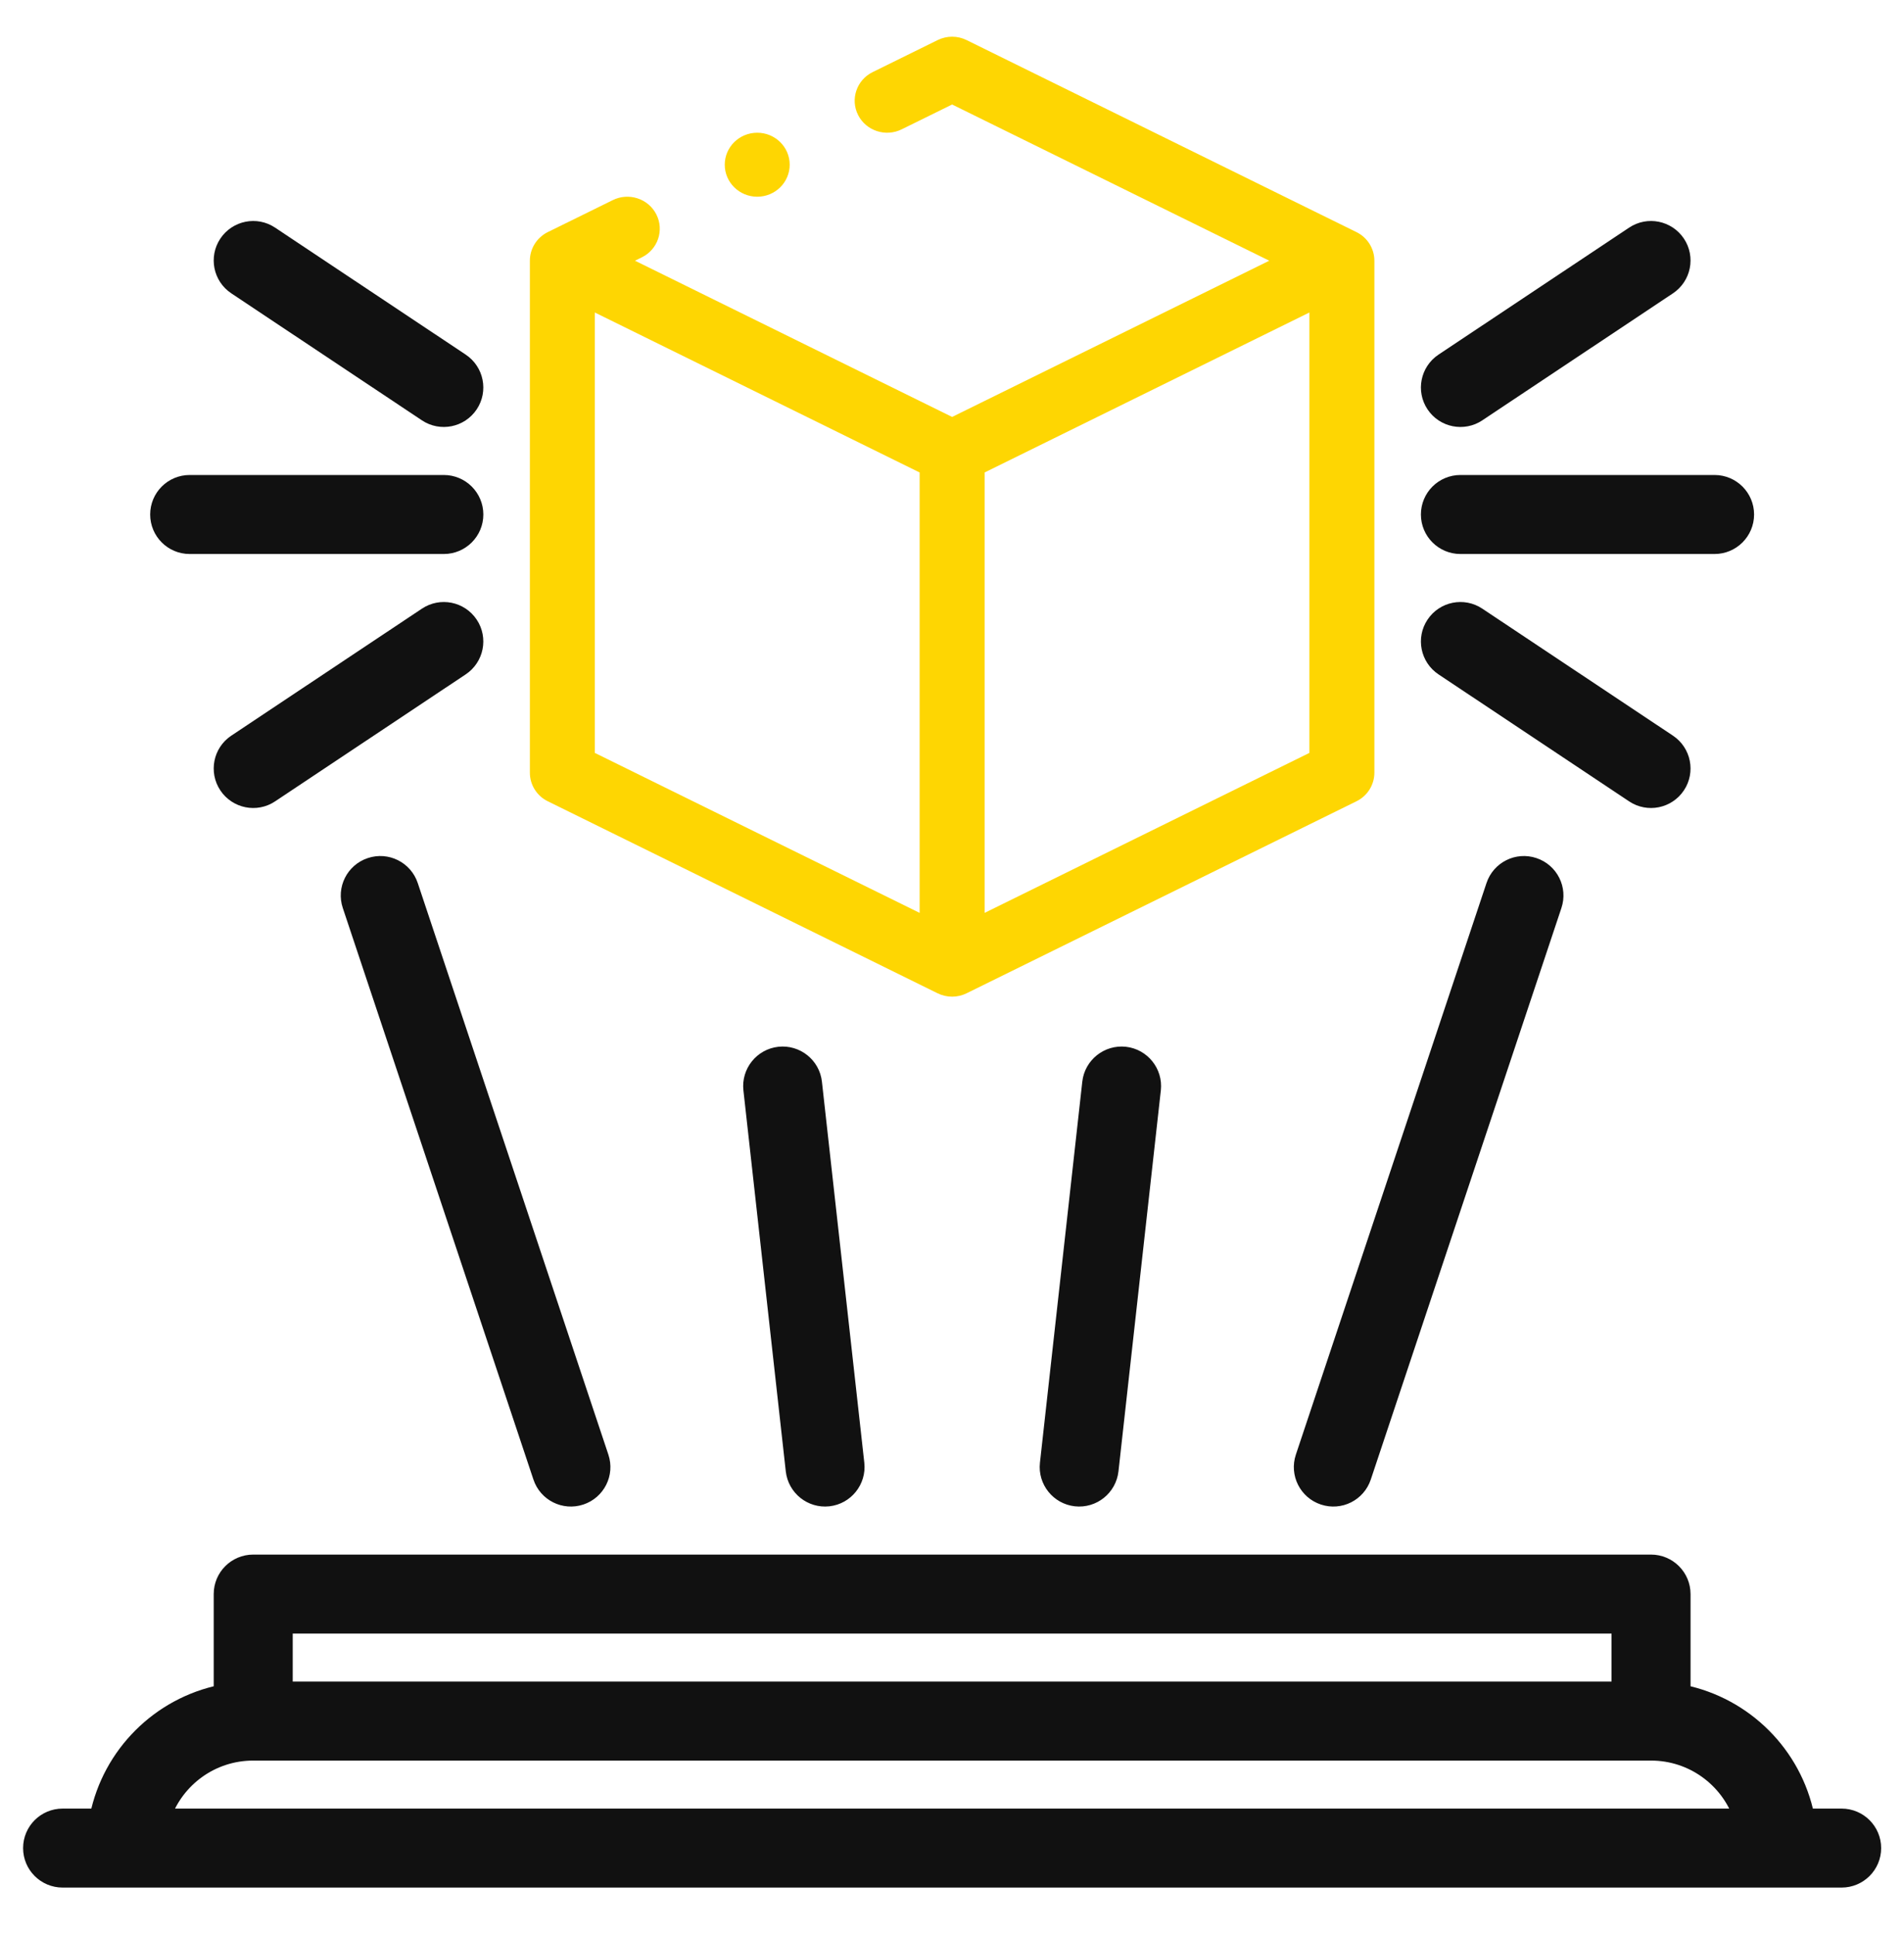
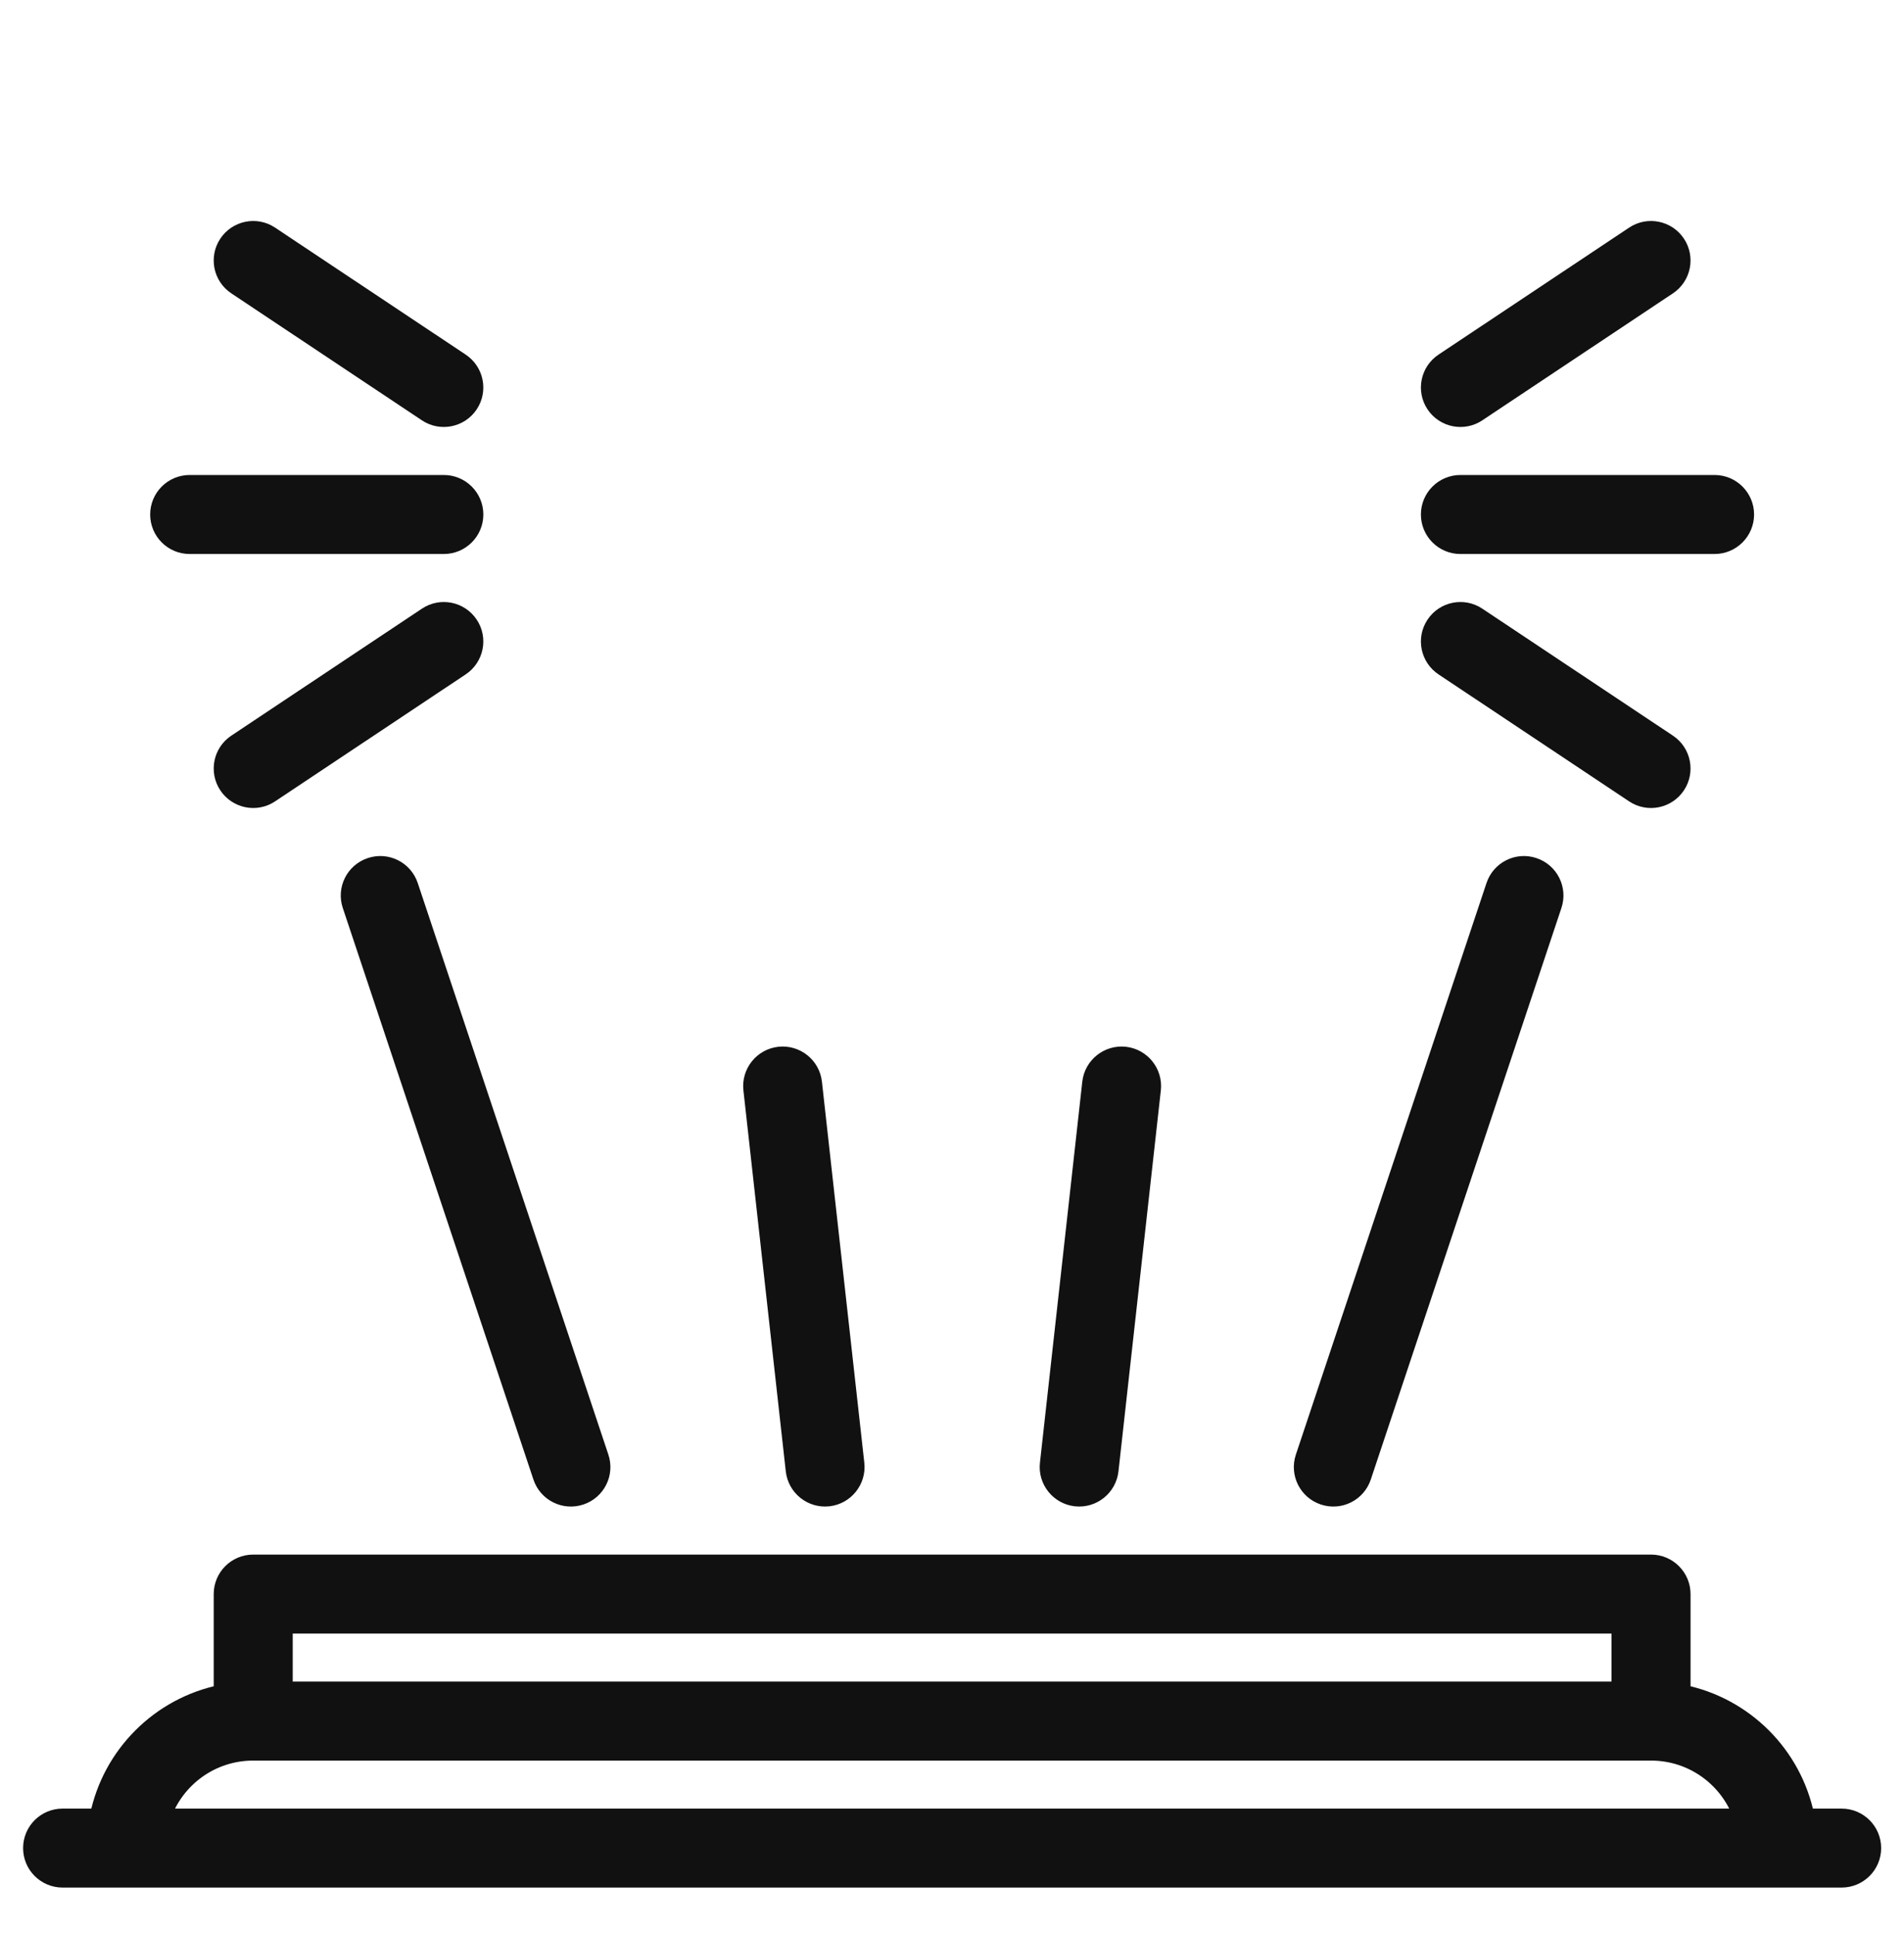
<svg xmlns="http://www.w3.org/2000/svg" width="62" height="63" viewBox="0 0 62 63" fill="none">
  <path fill-rule="evenodd" clip-rule="evenodd" d="M58.831 59.129H59.969C60.54 59.129 61.004 59.592 61.004 60.163C61.004 60.733 60.54 61.196 59.969 61.196H2.038C1.467 61.196 1.004 60.733 1.004 60.163C1.004 59.592 1.467 59.129 2.038 59.129H3.176C3.588 57.103 5.183 55.509 7.211 55.097V51.893C7.211 51.323 7.674 50.86 8.245 50.86H53.762C54.333 50.86 54.797 51.323 54.797 51.893V55.097C56.824 55.509 58.42 57.103 58.831 59.129ZM53.762 57.062C55.113 57.062 56.264 57.924 56.69 59.129H5.318C5.744 57.924 6.894 57.062 8.245 57.062H53.762ZM9.28 54.994V52.927H52.728V54.994H9.28ZM11.402 29.48L17.609 48.085C17.789 48.627 18.375 48.92 18.917 48.739C19.459 48.559 19.753 47.974 19.571 47.432L13.364 28.826C13.184 28.285 12.598 27.991 12.056 28.173C11.514 28.353 11.22 28.938 11.402 29.48ZM48.644 28.826L42.437 47.432C42.255 47.974 42.549 48.559 43.091 48.739C43.633 48.92 44.218 48.627 44.398 48.085L50.605 29.48C50.787 28.938 50.493 28.353 49.951 28.173C49.409 27.991 48.824 28.285 48.644 28.826ZM35.493 35.241L34.114 47.645C34.051 48.211 34.461 48.722 35.028 48.786C35.595 48.848 36.106 48.439 36.17 47.872L37.55 35.468C37.612 34.902 37.202 34.391 36.636 34.327C36.069 34.265 35.556 34.675 35.493 35.241ZM24.458 35.468L25.838 47.872C25.902 48.439 26.413 48.848 26.98 48.786C27.547 48.722 27.956 48.211 27.894 47.645L26.514 35.241C26.452 34.675 25.939 34.265 25.372 34.327C24.805 34.391 24.396 34.902 24.458 35.468ZM13.879 20.024L7.672 24.158C7.196 24.474 7.068 25.117 7.385 25.591C7.701 26.066 8.345 26.195 8.818 25.878L15.025 21.744C15.501 21.427 15.629 20.784 15.313 20.311C14.996 19.835 14.353 19.707 13.879 20.024ZM46.982 21.744L53.189 25.878C53.663 26.195 54.306 26.066 54.623 25.591C54.94 25.117 54.811 24.474 54.336 24.158L48.129 20.024C47.655 19.707 47.011 19.835 46.695 20.311C46.378 20.784 46.507 21.427 46.982 21.744ZM14.452 15.715H6.176C5.605 15.715 5.142 16.178 5.142 16.749C5.142 17.32 5.605 17.783 6.176 17.783H14.452C15.023 17.783 15.487 17.32 15.487 16.749C15.487 16.178 15.023 15.715 14.452 15.715ZM47.556 17.783H55.831C56.402 17.783 56.866 17.32 56.866 16.749C56.866 16.178 56.402 15.715 55.831 15.715H47.556C46.984 15.715 46.521 16.178 46.521 16.749C46.521 17.32 46.984 17.783 47.556 17.783ZM48.129 13.474L54.336 9.34C54.811 9.023 54.94 8.381 54.623 7.907C54.306 7.432 53.663 7.303 53.189 7.62L46.982 11.754C46.507 12.071 46.378 12.714 46.695 13.187C47.011 13.662 47.655 13.791 48.129 13.474ZM15.025 11.754L8.818 7.62C8.345 7.303 7.701 7.432 7.385 7.907C7.068 8.381 7.196 9.023 7.672 9.34L13.879 13.474C14.353 13.791 14.996 13.662 15.313 13.187C15.629 12.714 15.501 12.071 15.025 11.754Z" fill="#111111" stroke="#111111" stroke-width="0.504" />
-   <path fill-rule="evenodd" clip-rule="evenodd" d="M17.254 8.487V25.154C17.254 25.548 17.48 25.91 17.838 26.085L30.53 32.335C30.83 32.483 31.182 32.481 31.476 32.335L44.17 26.085C44.528 25.91 44.754 25.548 44.754 25.154V8.487C44.754 8.094 44.528 7.731 44.17 7.556L31.478 1.306C31.179 1.158 30.828 1.158 30.53 1.306L28.415 2.348C27.894 2.604 27.681 3.231 27.943 3.746C28.203 4.258 28.84 4.469 29.362 4.21L31.004 3.402L41.331 8.487L31.004 13.573L20.677 8.487L20.901 8.377C21.421 8.121 21.635 7.494 21.372 6.979C21.112 6.467 20.476 6.256 19.953 6.515L17.838 7.556C17.48 7.731 17.254 8.094 17.254 8.487ZM19.369 10.173L29.946 15.381V29.718L19.369 24.51V10.173ZM32.062 15.381L42.638 10.173V24.51L32.062 29.718V15.381ZM24.658 4.321C25.242 4.321 25.715 4.787 25.715 5.362C25.715 5.937 25.242 6.404 24.658 6.404C24.074 6.404 23.6 5.937 23.6 5.362C23.6 4.787 24.074 4.321 24.658 4.321Z" fill="#FED602" />
</svg>